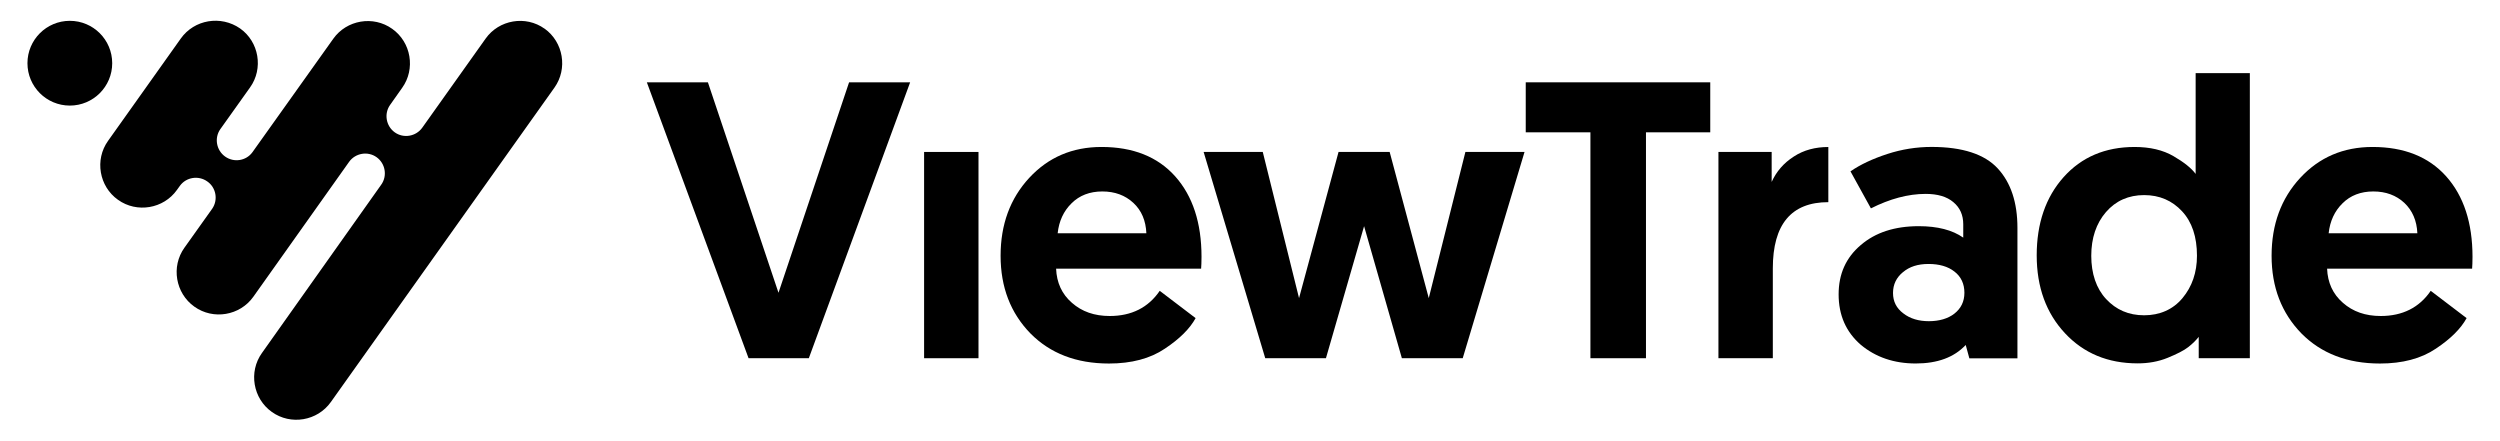
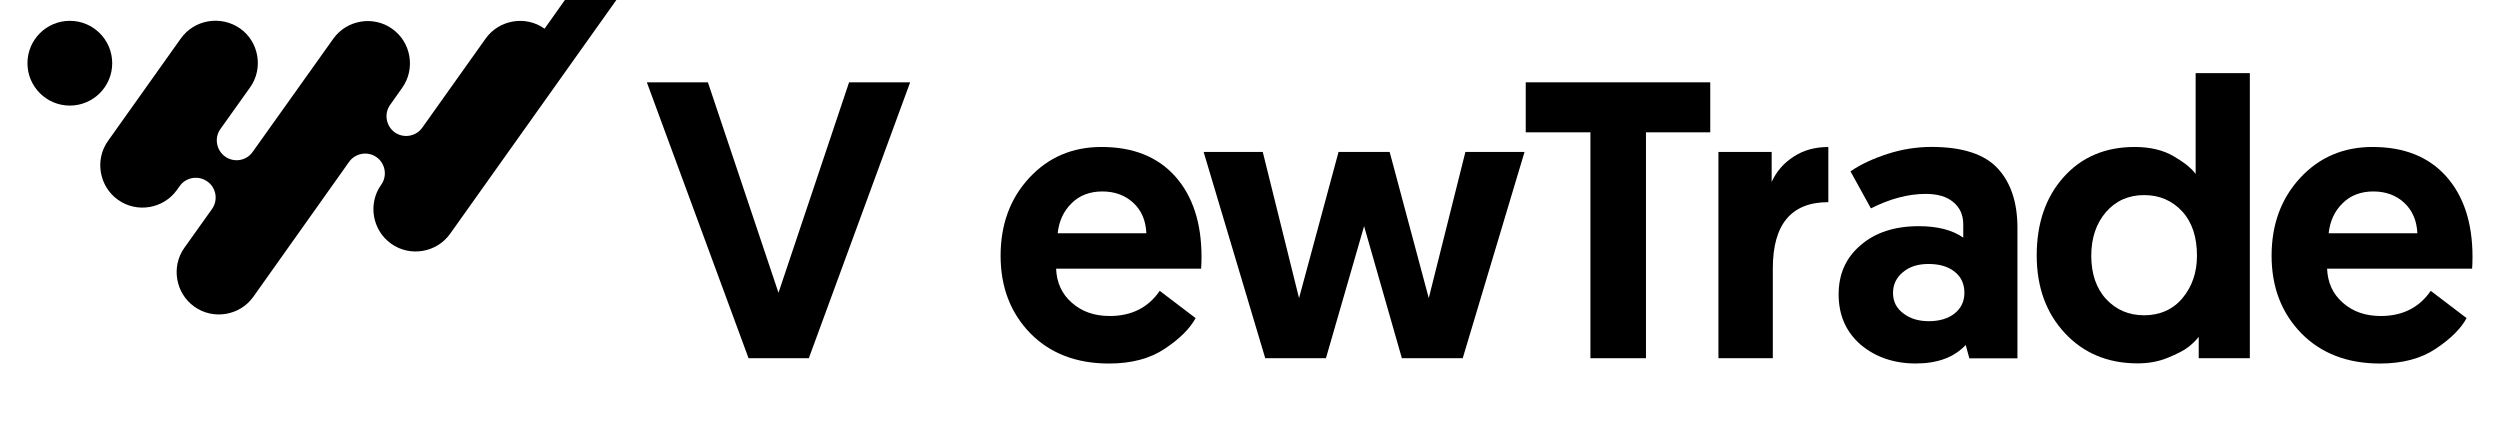
<svg xmlns="http://www.w3.org/2000/svg" id="Layer_1" viewBox="0 0 626.5 110.42">
  <defs>
    <style>
      .cls-1 {
        fill: none;
      }

      .cls-2 {
        clip-path: url(#clippath);
      }
    </style>
    <clipPath id="clippath">
      <polygon class="cls-1" points="-174.3 2.95 -189.86 18.41 -162.07 18.41 -189.29 45.64 -177.06 57.78 -149.83 30.56 -149.83 58.26 -134.27 42.8 -134.27 2.95 -174.3 2.95" />
    </clipPath>
  </defs>
  <g class="cls-2">
    <rect x="-511.66" y="-276.92" width="580.61" height="751.37" />
  </g>
  <g>
    <g>
-       <path d="M136.47,7.19h0c-4.73-3.39-11.43-2.25-14.78,2.49l-15.88,22.33h0c-1.58,2.2-4.69,2.73-6.89,1.15-2.2-1.58-2.73-4.69-1.15-6.89h0l3.01-4.26c3.39-4.73,2.25-11.43-2.49-14.78h0c-4.73-3.39-11.43-2.25-14.78,2.49l-20.27,28.45c-1.58,2.15-4.64,2.63-6.84,1.05-2.2-1.58-2.73-4.64-1.2-6.84l7.46-10.47c3.39-4.73,2.25-11.43-2.49-14.78h0c-4.83-3.35-11.48-2.25-14.87,2.53l-18.22,25.63c-3.39,4.73-2.25,11.43,2.49,14.78h0c4.73,3.39,11.43,2.25,14.78-2.49l.72-1c1.58-2.2,4.69-2.68,6.89-1.1h0c2.2,1.53,2.73,4.59,1.24,6.79l-6.98,9.8c-3.39,4.73-2.25,11.43,2.49,14.78h0c4.73,3.39,11.43,2.25,14.78-2.49l24-33.81h0c1.58-2.2,4.69-2.73,6.89-1.15h0c2.2,1.58,2.73,4.69,1.15,6.89h0l-29.89,42.17c-3.39,4.73-2.25,11.43,2.49,14.78h0c4.73,3.39,11.43,2.25,14.78-2.49l56.04-78.8c3.35-4.73,2.25-11.38-2.49-14.78h0Z" />
+       <path d="M136.47,7.19h0c-4.73-3.39-11.43-2.25-14.78,2.49l-15.88,22.33h0c-1.58,2.2-4.69,2.73-6.89,1.15-2.2-1.58-2.73-4.69-1.15-6.89h0l3.01-4.26c3.39-4.73,2.25-11.43-2.49-14.78h0c-4.73-3.39-11.43-2.25-14.78,2.49l-20.27,28.45c-1.58,2.15-4.64,2.63-6.84,1.05-2.2-1.58-2.73-4.64-1.2-6.84l7.46-10.47c3.39-4.73,2.25-11.43-2.49-14.78h0c-4.83-3.35-11.48-2.25-14.87,2.53l-18.22,25.63c-3.39,4.73-2.25,11.43,2.49,14.78h0c4.73,3.39,11.43,2.25,14.78-2.49l.72-1c1.58-2.2,4.69-2.68,6.89-1.1h0c2.2,1.53,2.73,4.59,1.24,6.79l-6.98,9.8c-3.39,4.73-2.25,11.43,2.49,14.78h0c4.73,3.39,11.43,2.25,14.78-2.49l24-33.81h0c1.58-2.2,4.69-2.73,6.89-1.15h0c2.2,1.58,2.73,4.69,1.15,6.89h0c-3.39,4.73-2.25,11.43,2.49,14.78h0c4.73,3.39,11.43,2.25,14.78-2.49l56.04-78.8c3.35-4.73,2.25-11.38-2.49-14.78h0Z" />
      <circle cx="17.5" cy="15.84" r="10.62" />
    </g>
    <g>
      <path d="M202.7,89.77h-15.11l-25.49-69.14h15.3l17.69,52.74,17.69-52.74h15.3l-25.39,69.14h0Z" />
-       <path d="M231.58,89.77v-51.69h13.63v51.69h-13.63Z" />
      <path d="M250.75,64.09c0-7.84,2.39-14.34,7.17-19.51,4.78-5.16,10.81-7.75,18.12-7.75,7.89,0,14.06,2.44,18.46,7.36,4.4,4.93,6.6,11.67,6.6,20.18,0,1.34-.05,2.3-.1,2.96h-36.34c.14,3.49,1.43,6.36,3.97,8.56,2.49,2.2,5.64,3.3,9.47,3.3,5.45,0,9.66-2.1,12.53-6.31l8.99,6.84c-1.43,2.63-4.02,5.21-7.7,7.65-3.68,2.49-8.37,3.73-14.01,3.73-8.18,0-14.73-2.53-19.7-7.56-4.97-5.12-7.46-11.57-7.46-19.46h0ZM265.05,58.45h22.23c-.14-3.16-1.2-5.69-3.25-7.6-2.06-1.91-4.64-2.87-7.79-2.87s-5.74,1-7.7,2.96c-2.01,1.96-3.16,4.49-3.49,7.51h0Z" />
      <path d="M351.31,89.77l-9.47-33.09-9.56,33.09h-15.21l-15.44-51.69h14.82l9.09,36.63,9.9-36.63h12.81l9.8,36.63,9.18-36.63h14.82l-15.49,51.69h-15.25Z" />
      <path d="M398.56,89.77v-56.61h-16.21v-12.53h46.24v12.53h-16.11v56.61h-13.91Z" />
      <path d="M458.18,36.84v13.82c-9.28,0-13.91,5.55-13.91,16.59v22.52h-13.63v-51.69h13.34v7.51c1.2-2.63,3.01-4.73,5.55-6.36,2.49-1.63,5.4-2.39,8.65-2.39h0Z" />
      <path d="M460.76,73.75c0-5.07,1.82-9.18,5.55-12.34,3.68-3.16,8.51-4.73,14.54-4.73,4.69,0,8.42.96,11.14,2.87v-3.35c0-2.3-.81-4.16-2.49-5.55-1.63-1.39-3.97-2.06-6.93-2.06-4.4,0-8.99,1.24-13.72,3.63l-5.12-9.28c2.49-1.72,5.59-3.16,9.23-4.35s7.36-1.77,11.09-1.77c7.75,0,13.29,1.82,16.59,5.4s4.93,8.56,4.93,14.87v32.71h-12.05l-.91-3.35c-2.92,3.11-7.08,4.64-12.53,4.64s-10.04-1.58-13.77-4.69c-3.68-3.2-5.55-7.36-5.55-12.67h0ZM476.88,68.2c-1.63,1.34-2.49,3.06-2.49,5.21s.86,3.83,2.58,5.12c1.72,1.34,3.87,1.96,6.41,1.96s4.78-.62,6.41-1.91,2.49-3.01,2.49-5.21-.81-4.02-2.49-5.31c-1.63-1.29-3.83-1.91-6.5-1.91s-4.78.67-6.41,2.06h0Z" />
      <path d="M563.81,18.33v71.44h-12.81v-5.36c-.67.86-1.53,1.72-2.63,2.58-1.1.86-2.82,1.72-5.16,2.68s-4.88,1.39-7.51,1.39c-7.46,0-13.53-2.53-18.22-7.56-4.69-5.02-7.08-11.52-7.08-19.51s2.25-14.58,6.74-19.6c4.49-5.02,10.42-7.56,17.79-7.56,3.87,0,7.12.77,9.75,2.3s4.49,3.01,5.55,4.45v-25.25h13.58ZM550.56,64.09c0-4.73-1.24-8.46-3.73-11.14-2.49-2.68-5.64-4.06-9.52-4.06s-7.12,1.43-9.56,4.26-3.68,6.5-3.68,10.95,1.24,8.18,3.73,10.85c2.49,2.68,5.64,4.06,9.52,4.06s7.22-1.43,9.61-4.3c2.39-2.87,3.63-6.41,3.63-10.62h0Z" />
      <path d="M569.26,64.09c0-7.84,2.39-14.34,7.17-19.51,4.78-5.16,10.81-7.75,18.12-7.75,7.89,0,14.06,2.44,18.46,7.36,4.4,4.93,6.6,11.67,6.6,20.18,0,1.34-.05,2.3-.1,2.96h-36.34c.14,3.49,1.43,6.36,3.97,8.56,2.49,2.2,5.64,3.3,9.47,3.3,5.45,0,9.66-2.1,12.53-6.31l8.99,6.84c-1.43,2.63-4.02,5.21-7.7,7.65-3.68,2.49-8.37,3.73-14.01,3.73-8.18,0-14.73-2.53-19.7-7.56-4.97-5.12-7.46-11.57-7.46-19.46h0ZM583.56,58.45h22.23c-.14-3.16-1.24-5.69-3.25-7.6-2.06-1.91-4.64-2.87-7.79-2.87s-5.74,1-7.7,2.96c-2.01,1.96-3.16,4.49-3.49,7.51h0Z" />
    </g>
  </g>
</svg>